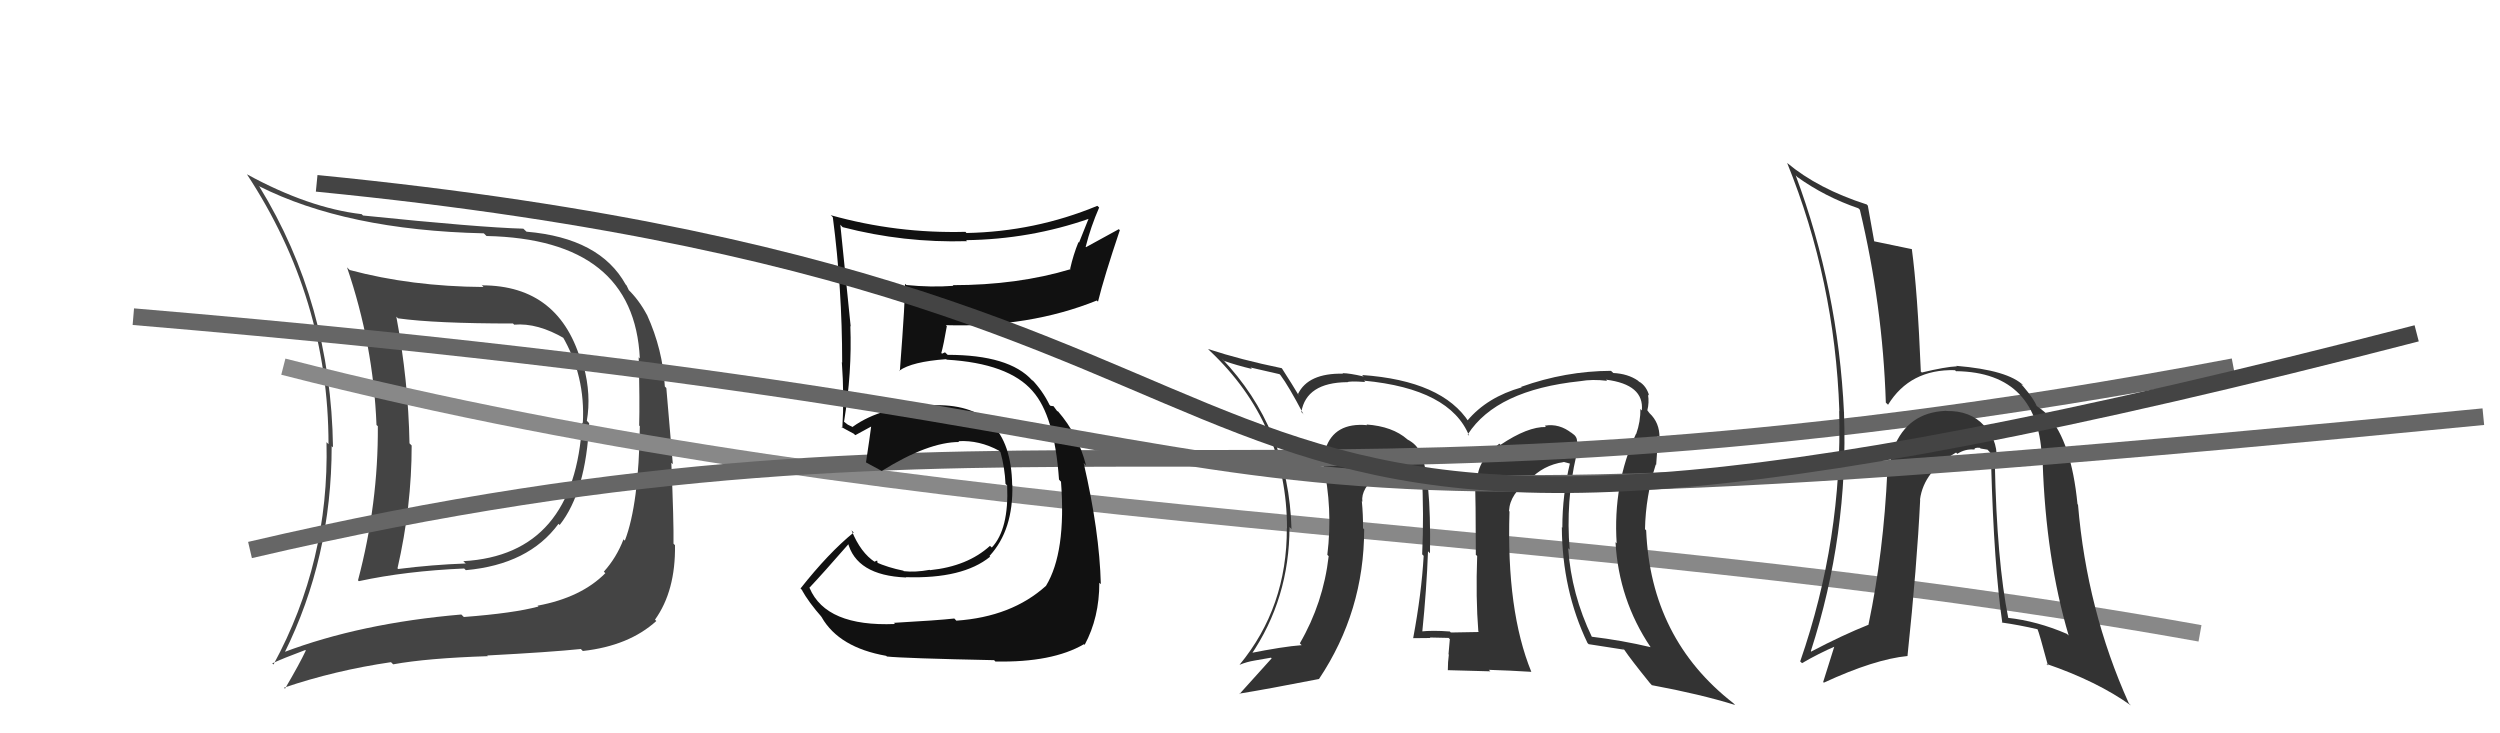
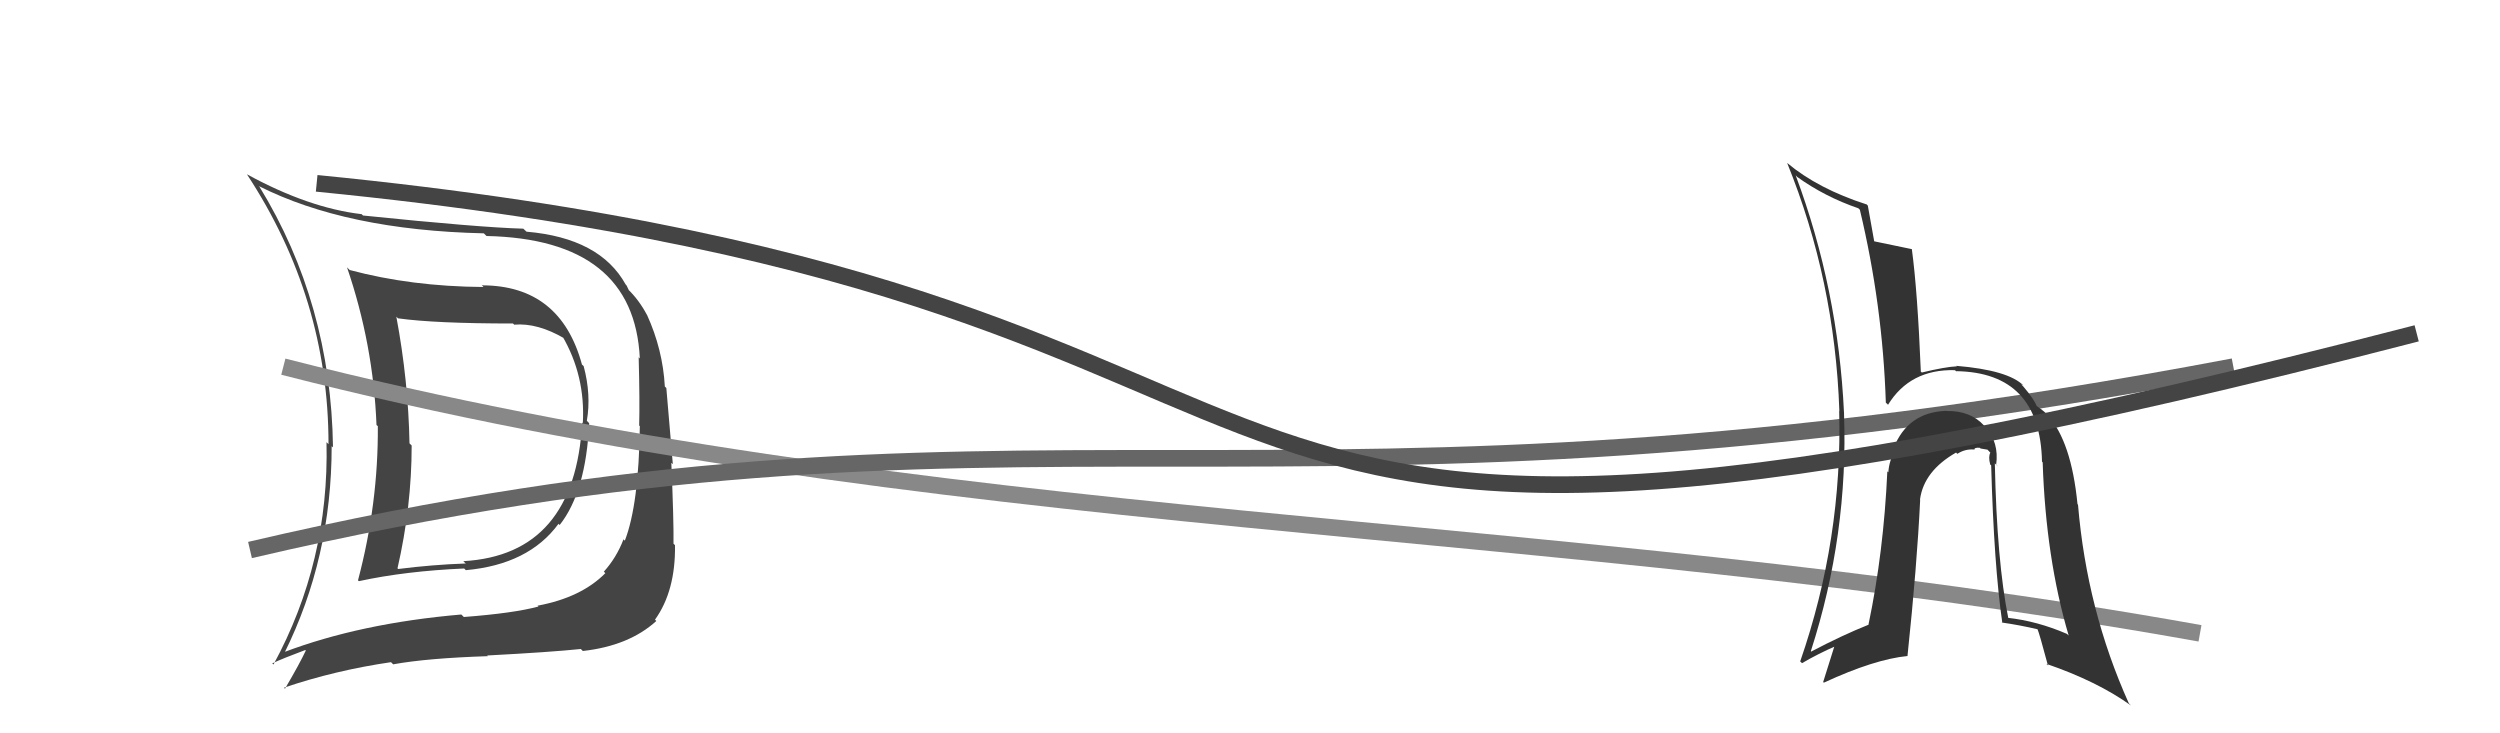
<svg xmlns="http://www.w3.org/2000/svg" width="150" height="44" viewBox="0,0,150,44">
  <path fill="#444" d="M28.85 17.07L28.88 17.09L29.01 17.22Q24.67 17.19 20.98 16.20L20.79 16.01L20.82 16.04Q22.40 20.66 22.59 25.50L22.67 25.57L22.67 25.58Q22.70 30.21 21.48 34.82L21.63 34.97L21.53 34.87Q24.35 34.26 27.85 34.11L27.82 34.08L27.95 34.21Q31.72 33.87 33.51 31.43L33.68 31.60L33.58 31.50Q35.16 29.50 35.35 25.39L35.38 25.42L35.21 25.25Q35.48 23.69 35.02 21.97L34.95 21.90L34.92 21.88Q33.63 17.12 28.91 17.12ZM17.10 39.23L16.95 39.08L17.06 39.19Q19.90 33.47 19.90 26.77L19.90 26.77L19.98 26.84Q19.86 18.20 15.56 11.19L15.64 11.28L15.52 11.16Q20.76 13.81 29.02 14.00L29.03 14.00L29.19 14.16Q38.05 14.35 38.39 21.51L38.28 21.39L38.32 21.43Q38.39 24.08 38.35 25.53L38.38 25.56L38.39 25.57Q38.33 30.27 37.49 32.44L37.49 32.44L37.41 32.36Q36.99 33.46 36.23 34.30L36.28 34.35L36.32 34.39Q34.88 35.85 32.26 36.34L32.20 36.29L32.31 36.39Q30.84 36.79 27.83 37.02L27.81 37.00L27.68 36.87Q21.62 37.39 17.01 39.14ZM34.87 38.96L34.88 38.97L34.97 39.06Q37.74 38.75 39.38 37.26L39.30 37.18L39.30 37.18Q40.54 35.45 40.50 32.71L40.51 32.72L40.41 32.62Q40.43 31.27 40.28 27.77L40.37 27.85L39.98 23.28L39.89 23.19Q39.77 20.98 38.82 18.89L38.78 18.85L38.81 18.88Q38.33 17.98 37.65 17.33L37.73 17.41L37.59 17.12L37.54 17.07Q36.00 14.28 31.59 13.90L31.42 13.74L31.40 13.72Q28.79 13.65 21.78 12.93L21.87 13.02L21.70 12.85Q18.52 12.48 14.82 10.46L14.74 10.38L14.81 10.45Q19.71 17.90 19.71 26.65L19.66 26.60L19.59 26.53Q19.76 33.71 16.41 39.87L16.34 39.81L16.34 39.80Q16.98 39.50 18.32 39.00L18.37 39.06L18.35 39.03Q17.97 39.84 17.10 41.32L17.13 41.36L17.04 41.26Q20.11 40.22 23.46 39.73L23.61 39.88L23.59 39.86Q25.62 39.49 29.27 39.37L29.15 39.25L29.22 39.33Q33.02 39.13 34.85 38.94ZM34.90 25.32L34.97 25.39L34.93 25.35Q34.50 33.29 27.80 33.67L27.98 33.85L27.93 33.81Q25.94 33.88 23.89 34.14L23.85 34.10L23.85 34.10Q24.70 30.39 24.70 26.73L24.70 26.73L24.57 26.60Q24.50 22.84 23.78 19.00L23.82 19.04L23.88 19.10Q26.10 19.41 30.78 19.41L30.77 19.40L30.85 19.48Q32.26 19.36 33.89 20.32L33.77 20.19L33.73 20.15Q35.13 22.54 34.97 25.39Z" />
  <path d="M17 22 C56 32,93 31,132 38" stroke="#888" fill="none" />
-   <path fill="#333" d="M94.57 27.31L94.64 27.38L94.61 27.35Q94.70 26.95 94.66 26.53L94.62 26.49L94.62 26.48Q94.63 26.19 94.33 26.00L94.20 25.87L94.32 26.00Q93.56 25.39 92.69 25.54L92.71 25.57L92.76 25.62Q91.67 25.59 90.03 26.69L89.88 26.55L89.96 26.62Q88.64 27.63 88.64 28.81L88.62 28.78L88.49 28.66Q88.55 29.98 88.55 33.29L88.49 33.23L88.63 33.36Q88.54 35.87 88.70 37.89L88.60 37.79L88.73 37.92Q87.05 37.95 87.05 37.95L86.94 37.84L86.99 37.89Q85.96 37.81 85.24 37.89L85.20 37.85L85.33 37.98Q85.60 35.32 85.68 33.08L85.75 33.15L85.80 33.20Q85.87 28.47 85.22 27.18L85.35 27.31L85.19 27.14Q85.02 26.67 84.45 26.37L84.52 26.44L84.44 26.36Q83.55 25.58 81.99 25.47L82.01 25.49L82.03 25.51Q80.06 25.33 79.53 26.93L79.40 26.80L79.55 26.95Q79.28 27.33 79.39 27.82L79.52 27.95L79.38 27.81Q79.98 30.51 79.64 33.29L79.76 33.41L79.72 33.37Q79.40 36.17 77.99 38.60L77.94 38.55L78.10 38.71Q77.00 38.79 74.90 39.21L74.90 39.21L75.03 39.34Q77.37 35.92 77.37 31.62L77.46 31.71L77.49 31.75Q77.33 25.72 73.29 21.49L73.28 21.48L73.46 21.66Q74.17 21.91 75.12 22.14L75.03 22.05L76.77 22.45L76.83 22.51Q77.31 23.15 78.19 24.82L78.28 24.91L78.08 24.72Q78.38 22.96 80.82 22.93L80.76 22.87L80.83 22.94Q80.93 22.85 81.92 22.92L81.85 22.85L81.84 22.84Q87.01 23.33 88.15 26.15L88.01 26.01L88.07 26.06Q89.78 23.40 94.81 22.87L94.77 22.83L94.81 22.87Q95.55 22.74 96.43 22.85L96.45 22.87L96.36 22.78Q98.66 23.07 98.51 24.63L98.38 24.50L98.42 24.54Q98.44 25.28 98.17 26.04L98.08 25.95L98.16 26.03Q96.77 29.06 97.00 32.60L96.90 32.50L96.93 32.53Q97.13 36.00 99.03 38.82L99.00 38.79L99.04 38.83Q97.31 38.42 95.48 38.20L95.58 38.30L95.52 38.23Q94.28 35.66 94.09 32.88L94.08 32.88L94.18 32.98Q93.94 30.07 94.58 27.33ZM95.39 38.72L95.38 38.71L95.32 38.65Q96.11 38.78 97.44 38.98L97.27 38.81L97.46 38.99Q97.85 39.57 98.99 40.98L99.11 41.11L99.11 41.11Q102.02 41.65 104.11 42.30L103.99 42.18L104.00 42.19Q99.04 38.33 98.77 31.82L98.79 31.84L98.70 31.75Q98.74 29.77 99.35 27.86L99.28 27.80L99.37 27.89Q99.46 26.87 99.46 26.15L99.42 26.11L99.57 26.26Q99.58 25.36 98.97 24.79L98.97 24.79L98.84 24.62L98.84 24.62Q98.96 24.16 98.88 23.67L98.95 23.74L98.95 23.74Q98.79 23.16 98.34 22.89L98.41 22.97L98.28 22.84Q97.67 22.42 96.79 22.38L96.85 22.43L96.66 22.25Q93.93 22.26 91.27 23.21L91.35 23.29L91.30 23.24Q89.22 23.83 88.04 25.24L88.20 25.39L88.15 25.35Q86.55 22.84 81.72 22.50L81.68 22.46L81.82 22.59Q80.97 22.39 80.55 22.39L80.62 22.46L80.58 22.42Q78.49 22.38 77.88 23.64L78.01 23.78L77.88 23.65Q77.60 23.17 76.92 22.11L76.93 22.12L76.90 22.09Q74.46 21.59 72.48 20.94L72.46 20.92L72.59 21.05Q77.22 25.42 77.22 31.70L77.17 31.65L77.21 31.69Q77.23 36.43 74.37 39.89L74.33 39.85L74.37 39.89Q74.80 39.71 75.29 39.63L75.29 39.63L76.26 39.46L76.30 39.50Q75.47 40.42 74.37 41.64L74.38 41.66L74.35 41.62Q76.02 41.35 79.14 40.74L79.17 40.77L79.14 40.74Q81.85 36.68 81.85 31.76L81.79 31.70L81.78 31.69Q81.79 30.90 81.71 30.07L81.79 30.14L81.74 30.09Q81.65 29.32 82.64 28.52L82.64 28.51L82.58 28.49L82.59 28.50Q83.28 28.13 84.46 28.01L84.49 28.04L84.49 28.05Q84.89 28.03 85.19 28.03L85.20 28.03L85.24 28.26L85.31 28.33Q85.44 30.90 85.33 33.26L85.32 33.25L85.42 33.35Q85.29 35.62 84.79 38.29L84.78 38.28L84.80 38.29Q85.82 38.28 85.82 38.28L85.85 38.31L85.79 38.25Q87.26 38.28 86.92 38.28L86.93 38.29L86.99 38.35Q86.95 38.81 86.91 39.26L86.91 39.25L86.93 39.28Q86.87 39.71 86.87 40.20L86.87 40.21L89.42 40.28L89.33 40.19Q90.62 40.23 91.88 40.31L91.79 40.22L91.88 40.31Q90.38 36.64 90.57 30.70L90.60 30.73L90.54 30.66Q90.60 29.59 91.78 28.82L91.68 28.72L91.76 28.81Q92.57 27.91 93.83 27.72L93.84 27.72L94.25 27.83L94.20 27.78Q93.74 29.68 93.74 31.66L93.79 31.71L93.71 31.63Q93.73 35.42 95.25 38.58ZM89.85 27.16L89.97 27.05L89.83 27.26L89.85 27.16Z" />
  <path d="M15 33 C62 22,76 33,134 22" stroke="#666" fill="none" />
  <path fill="#333" d="M119.84 27.96L119.88 27.99L119.77 27.88Q119.95 26.54 119.13 25.63L119.10 25.59L119.05 25.54Q118.23 24.63 116.78 24.66L116.72 24.61L116.76 24.65Q114.46 24.74 113.62 26.88L113.55 26.80L113.72 26.97Q113.34 27.66 113.30 28.34L113.28 28.32L113.24 28.28Q113.02 33.13 112.11 37.47L112.25 37.60L112.12 37.48Q110.54 38.11 108.68 39.09L108.71 39.13L108.65 39.07Q110.91 32.08 110.64 24.77L110.66 24.79L110.64 24.76Q110.29 17.34 107.74 10.52L107.81 10.59L107.81 10.60Q109.49 11.81 111.51 12.50L111.53 12.53L111.59 12.58Q112.96 18.30 113.15 24.16L113.26 24.26L113.28 24.29Q114.60 22.14 117.30 22.21L117.45 22.37L117.36 22.27Q122.41 22.34 122.52 27.70L122.61 27.79L122.56 27.74Q122.75 33.49 124.12 38.13L124.13 38.14L124.01 38.03Q122.22 37.26 120.47 37.07L120.48 37.09L120.50 37.10Q119.81 33.67 119.69 27.80ZM120.06 37.31L120.17 37.42L120.10 37.35Q121.16 37.50 122.27 37.76L122.24 37.74L122.25 37.75Q122.35 37.96 122.88 39.94L122.92 39.97L122.78 39.83Q125.84 40.88 127.86 42.33L127.76 42.23L127.73 42.20Q125.21 36.60 124.68 30.28L124.57 30.17L124.65 30.25Q124.28 26.49 122.87 24.93L122.83 24.89L122.92 24.98Q122.77 24.75 122.12 24.30L122.15 24.32L122.21 24.38Q122.04 23.94 121.39 23.18L121.27 23.06L121.42 23.13L121.42 23.14Q120.50 22.21 117.38 21.95L117.42 21.99L117.40 21.98Q116.72 22.01 115.31 22.35L115.13 22.18L115.25 22.29Q115.05 17.45 114.71 14.94L114.67 14.90L114.72 14.95Q113.89 14.77 112.41 14.47L112.50 14.56L112.46 14.52Q112.33 13.82 112.07 12.34L111.98 12.24L112.01 12.27Q109.08 11.33 107.22 9.77L107.14 9.69L107.23 9.78Q110.09 16.83 110.36 24.63L110.41 24.69L110.35 24.63Q110.56 32.34 108.01 39.69L108.04 39.71L108.12 39.79Q109.07 39.23 110.22 38.73L110.11 38.63L109.39 40.92L109.43 40.96Q112.48 39.55 114.46 39.36L114.47 39.37L114.45 39.35Q115.02 33.95 115.21 29.99L115.21 29.99L115.20 29.97Q115.43 28.26 117.37 27.15L117.34 27.13L117.44 27.23Q117.90 26.93 118.44 26.97L118.32 26.85L118.46 26.99Q118.45 26.83 118.80 26.87L118.83 26.91L119.25 26.98L119.42 27.16Q119.29 27.40 119.41 27.86L119.39 27.85L119.47 27.92Q119.64 33.96 120.14 37.38Z" />
-   <path fill="#111" d="M53.56 37.29L53.67 37.41L53.70 37.44Q49.57 37.61 48.58 35.29L48.60 35.31L48.56 35.27Q49.39 34.39 50.95 32.60L50.94 32.58L50.86 32.51Q51.36 34.53 54.37 34.65L54.36 34.64L54.35 34.63Q57.77 34.74 59.41 33.40L59.50 33.49L59.37 33.36Q60.81 31.80 60.74 29.09L60.80 29.16L60.73 29.09Q60.65 24.10 55.85 24.32L55.78 24.25L55.83 24.30Q52.91 24.35 51.16 25.61L51.18 25.63L50.87 25.48L50.62 25.29L50.64 25.32Q51.13 22.31 51.02 19.56L51.03 19.58L51.04 19.58Q50.76 16.80 50.42 13.48L50.51 13.58L50.56 13.63Q54.22 14.58 58.02 14.47L57.94 14.38L57.96 14.41Q61.81 14.36 65.38 13.11L65.34 13.06L64.74 14.56L64.71 14.52Q64.40 15.28 64.21 16.12L64.36 16.27L64.24 16.15Q61.05 17.11 57.16 17.11L57.18 17.12L57.20 17.15Q55.86 17.25 54.38 17.10L54.35 17.07L54.30 17.03Q54.33 17.82 53.99 22.27L53.81 22.09L53.96 22.24Q54.71 21.70 56.77 21.55L56.88 21.66L56.80 21.58Q60.52 21.80 61.96 23.47L61.95 23.46L61.95 23.46Q63.27 24.93 63.54 28.77L63.58 28.82L63.66 28.90Q63.98 33.14 62.76 35.15L62.68 35.07L62.76 35.15Q60.70 37.01 57.38 37.24L57.39 37.25L57.26 37.11Q56.29 37.22 53.63 37.37ZM59.63 39.60L59.68 39.64L59.72 39.69Q63.14 39.76 65.04 38.65L65.05 38.66L65.08 38.69Q65.96 37.06 65.96 34.96L65.92 34.93L66.05 35.05Q65.97 31.89 65.02 27.78L65.04 27.80L65.16 27.92Q64.70 26.09 63.48 24.68L63.47 24.67L63.44 24.68L63.21 24.37L63.03 24.35L62.97 24.29Q62.56 23.45 61.91 22.77L61.94 22.80L61.96 22.85L61.93 22.82Q60.55 21.29 56.86 21.29L56.70 21.14L56.52 21.22L56.48 21.18Q56.62 20.67 56.81 19.57L56.69 19.45L56.75 19.51Q61.77 19.66 65.81 18.03L65.80 18.02L65.88 18.10Q66.24 16.63 67.19 13.81L67.13 13.75L65.16 14.83L65.14 14.81Q65.45 13.59 65.95 12.45L65.85 12.36L65.84 12.35Q62.10 13.90 57.99 13.98L57.96 13.95L57.93 13.91Q53.80 14.02 49.84 12.91L49.93 12.99L49.97 13.04Q50.53 17.33 50.53 21.74L50.56 21.77L50.51 21.73Q50.66 23.77 50.54 25.68L50.50 25.64L50.47 25.61Q50.67 25.73 51.24 26.03L51.23 26.03L51.32 26.11Q51.69 25.91 52.33 25.56L52.36 25.59L52.28 25.51Q52.19 26.22 51.96 27.74L52.07 27.85L51.97 27.75Q52.47 28.02 52.89 28.25L52.80 28.16L52.90 28.26Q55.69 26.52 57.56 26.52L57.48 26.45L57.51 26.47Q58.76 26.40 59.94 27.04L60.06 27.16L60.03 27.13Q60.29 28.08 60.33 29.03L60.46 29.16L60.43 29.13Q60.54 31.75 59.51 32.85L59.45 32.80L59.40 32.75Q58.05 33.98 55.80 34.21L55.86 34.27L55.78 34.19Q54.91 34.35 54.23 34.27L54.26 34.30L54.20 34.24Q53.30 34.06 52.53 33.72L52.67 33.86L52.63 33.63L52.47 33.70L52.51 33.73Q51.64 33.17 51.10 31.84L51.07 31.80L51.22 31.95Q49.71 33.18 48.03 35.31L48.20 35.47L48.10 35.38Q48.51 36.13 49.35 37.08L49.23 36.96L49.31 37.05Q50.35 38.85 53.17 39.35L53.25 39.42L53.21 39.39Q54.27 39.50 59.64 39.61Z" />
-   <path d="M8 19 C91 26,57 34,149 25" stroke="#666" fill="none" />
  <path d="M19 11 C90 18,60 42,145 20" stroke="#444" fill="none" />
</svg>